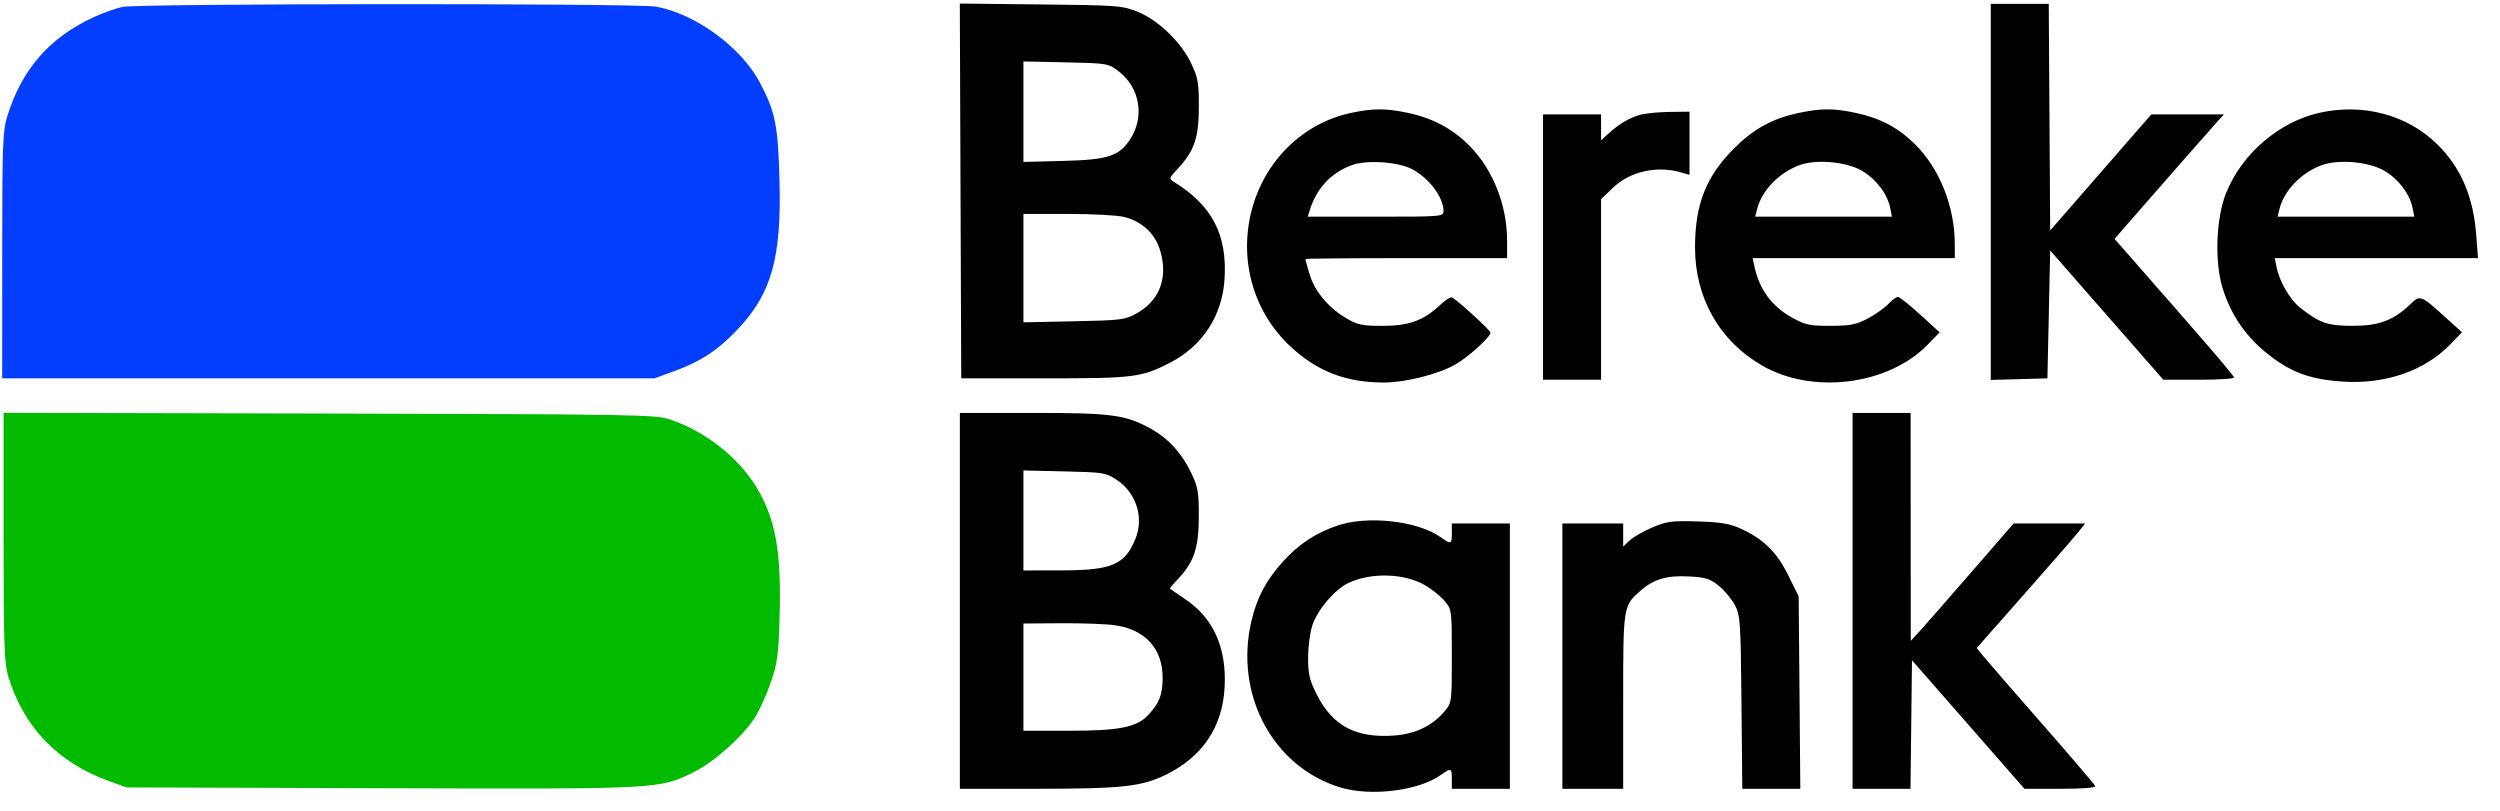
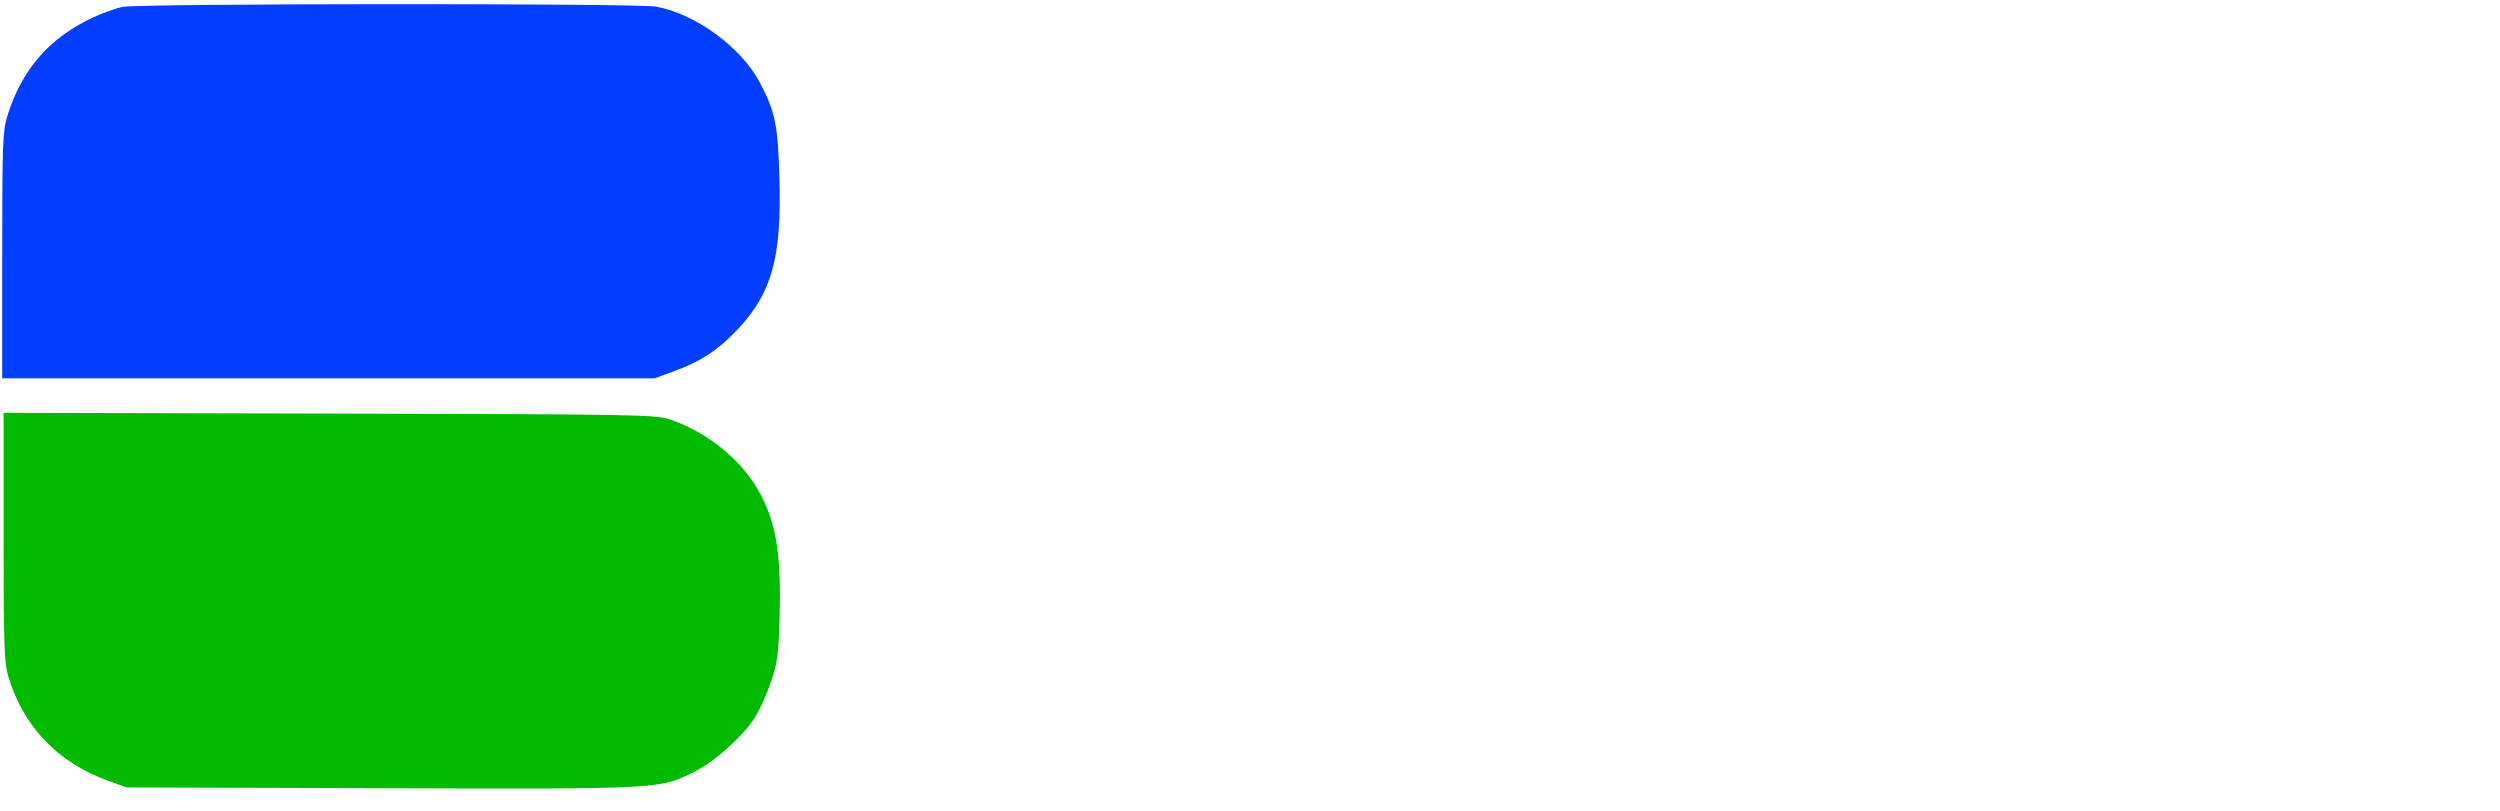
<svg xmlns="http://www.w3.org/2000/svg" width="111" height="36" viewBox="0 0 111 36" fill="none">
-   <path fill-rule="evenodd" clip-rule="evenodd" d="M42.647 8.479L42.679 16.799L46.36 16.799C50.374 16.799 50.691 16.759 51.982 16.086C53.391 15.351 54.257 14.024 54.367 12.433C54.504 10.434 53.827 9.124 52.111 8.069C51.896 7.937 51.905 7.905 52.268 7.517C53.023 6.71 53.224 6.136 53.229 4.774C53.232 3.69 53.193 3.463 52.898 2.834C52.452 1.881 51.429 0.892 50.508 0.521C49.829 0.248 49.633 0.234 46.206 0.197L42.616 0.158L42.647 8.479ZM88.39 8.521V16.869L89.647 16.834L90.905 16.799L90.967 13.96L91.028 11.121L93.54 13.991L96.052 16.861H97.62C98.483 16.861 99.189 16.816 99.189 16.762C99.189 16.677 97.957 15.243 94.605 11.426L93.887 10.609L94.298 10.134C95.21 9.081 98.146 5.733 98.435 5.418L98.743 5.08H97.131H95.517L93.273 7.657L91.028 10.233L90.996 5.202L90.964 0.172H89.677H88.39V8.521ZM49.667 3.165C50.614 3.888 50.833 5.196 50.174 6.192C49.68 6.939 49.191 7.095 47.189 7.145L45.44 7.19V4.958V2.727L47.321 2.768C49.178 2.81 49.208 2.815 49.667 3.165ZM59.952 5.021C57.836 5.481 56.139 7.154 55.573 9.34C55 11.55 55.652 13.846 57.287 15.375C58.476 16.487 59.758 16.984 61.441 16.984C62.394 16.984 63.842 16.621 64.605 16.191C65.173 15.871 66.179 14.962 66.179 14.768C66.179 14.663 64.647 13.27 64.456 13.201C64.394 13.179 64.163 13.332 63.942 13.54C63.209 14.231 62.559 14.468 61.393 14.468C60.481 14.468 60.279 14.426 59.787 14.137C58.983 13.665 58.371 12.935 58.148 12.183C58.043 11.829 57.957 11.522 57.957 11.501C57.957 11.479 59.972 11.461 62.436 11.461H66.915V10.69C66.915 9.122 66.299 7.552 65.27 6.499C64.516 5.726 63.631 5.249 62.513 5.012C61.522 4.802 60.952 4.804 59.952 5.021ZM79.808 5.026C78.689 5.268 77.85 5.732 77.004 6.576C75.752 7.824 75.259 9.068 75.259 10.983C75.259 13.236 76.352 15.152 78.259 16.243C80.493 17.522 83.842 17.095 85.58 15.31L86.12 14.755L85.26 13.971C84.788 13.539 84.342 13.185 84.269 13.183C84.197 13.181 84.004 13.323 83.84 13.498C83.676 13.674 83.266 13.963 82.929 14.141C82.407 14.416 82.16 14.465 81.272 14.466C80.341 14.468 80.158 14.428 79.564 14.1C78.678 13.61 78.121 12.858 77.904 11.86L77.817 11.461H82.306H86.794L86.792 10.817C86.787 9.159 86.109 7.469 85.018 6.396C84.272 5.661 83.475 5.241 82.393 5.012C81.396 4.8 80.832 4.804 79.808 5.026ZM102.993 5.006C101.2 5.405 99.556 6.81 98.847 8.548C98.395 9.656 98.317 11.588 98.677 12.77C99.102 14.164 99.928 15.25 101.208 16.097C102.023 16.635 102.845 16.878 104.097 16.948C105.947 17.052 107.662 16.451 108.772 15.309L109.312 14.754L108.637 14.143C107.469 13.085 107.462 13.082 107.005 13.519C106.265 14.227 105.625 14.466 104.465 14.467C103.351 14.468 102.998 14.347 102.13 13.665C101.675 13.307 101.206 12.499 101.076 11.848L100.999 11.461H105.511H110.023L109.945 10.44C109.813 8.72 109.264 7.442 108.212 6.404C106.889 5.101 104.927 4.575 102.993 5.006ZM72.82 5.099C72.33 5.24 71.889 5.5 71.425 5.923L71.087 6.231V5.656V5.08H69.799H68.51V10.971V16.861H69.799H71.087V12.852V8.842L71.622 8.33C72.365 7.618 73.559 7.346 74.616 7.649L75.014 7.763V6.36V4.958L74.124 4.969C73.635 4.975 73.048 5.033 72.82 5.099ZM62.681 7.503C63.442 7.895 64.092 8.755 64.092 9.369C64.092 9.616 64.035 9.621 61.078 9.621H58.063L58.148 9.345C58.452 8.364 59.086 7.68 60.012 7.334C60.66 7.092 62.055 7.181 62.681 7.503ZM82.673 7.583C83.297 7.949 83.8 8.609 83.923 9.224L84.003 9.621H80.968H77.932L78.017 9.283C78.222 8.46 78.977 7.675 79.892 7.334C80.633 7.058 81.982 7.179 82.673 7.583ZM105.866 7.583C106.49 7.949 106.993 8.609 107.116 9.224L107.196 9.621H104.16H101.125L101.208 9.283C101.411 8.463 102.164 7.676 103.07 7.339C103.826 7.058 105.169 7.175 105.866 7.583ZM49.911 9.632C50.712 9.833 51.289 10.373 51.514 11.131C51.871 12.33 51.489 13.345 50.466 13.914C49.95 14.201 49.791 14.221 47.679 14.265L45.44 14.311V11.905V9.498H47.41C48.494 9.498 49.62 9.558 49.911 9.632ZM42.618 26.678V35.023L46.023 35.022C49.833 35.02 50.689 34.927 51.776 34.392C53.388 33.599 54.276 32.277 54.372 30.532C54.47 28.761 53.876 27.436 52.609 26.594C52.243 26.351 51.944 26.138 51.944 26.121C51.944 26.104 52.117 25.905 52.329 25.679C53.02 24.94 53.225 24.313 53.227 22.935C53.229 21.864 53.188 21.622 52.908 21.033C52.462 20.093 51.84 19.424 51.002 18.983C49.917 18.41 49.301 18.333 45.802 18.333H42.618V26.678ZM82.254 26.678V35.023H83.54H84.826L84.859 32.169L84.892 29.316L87.389 32.169L89.886 35.023H91.48C92.43 35.023 93.057 34.976 93.032 34.906C93.01 34.842 91.942 33.592 90.66 32.128C89.378 30.664 88.202 29.31 88.047 29.119L87.766 28.773L89.907 26.345C91.085 25.009 92.169 23.765 92.315 23.579L92.58 23.242H90.993H89.405L87.517 25.417C86.478 26.613 85.451 27.787 85.233 28.025L84.838 28.457L84.834 23.395L84.831 18.333H83.543H82.254V26.678ZM49.576 21.301C50.457 21.884 50.804 22.992 50.405 23.947C49.932 25.08 49.356 25.322 47.127 25.325L45.44 25.328V23.108V20.888L47.259 20.93C48.993 20.97 49.102 20.987 49.576 21.301ZM59.366 23.34C58.408 23.671 57.677 24.154 56.985 24.911C56.229 25.739 55.812 26.518 55.565 27.565C54.794 30.832 56.514 34.053 59.514 34.963C60.861 35.372 62.982 35.112 63.955 34.419C64.431 34.081 64.461 34.091 64.461 34.593V35.023H65.749H67.038V29.132V23.242H65.749H64.461V23.672C64.461 24.174 64.431 24.184 63.955 23.845C62.942 23.124 60.704 22.877 59.366 23.34ZM73.374 23.414C72.978 23.581 72.522 23.841 72.361 23.992L72.069 24.267V23.754V23.242H70.719H69.369V29.132V35.023H70.719H72.069V31.151C72.069 26.883 72.065 26.907 72.85 26.218C73.43 25.708 74.022 25.538 75.018 25.595C75.732 25.635 75.928 25.698 76.317 26.013C76.57 26.217 76.89 26.602 77.03 26.869C77.269 27.323 77.286 27.587 77.321 31.188L77.358 35.023H78.646H79.934L79.898 30.751L79.861 26.48L79.397 25.541C78.884 24.504 78.291 23.924 77.274 23.465C76.802 23.251 76.39 23.183 75.382 23.152C74.235 23.116 74.014 23.145 73.374 23.414ZM63.284 25.99C63.58 26.163 63.965 26.476 64.141 26.685C64.458 27.061 64.461 27.084 64.461 29.132C64.461 31.18 64.458 31.203 64.141 31.579C63.583 32.242 62.823 32.6 61.84 32.662C60.191 32.767 59.167 32.219 58.478 30.862C58.139 30.192 58.08 29.946 58.08 29.196C58.08 28.713 58.166 28.062 58.273 27.75C58.509 27.056 59.268 26.169 59.869 25.884C60.879 25.405 62.364 25.451 63.284 25.99ZM49.513 27.762C50.862 27.956 51.631 28.815 51.621 30.116C51.615 30.852 51.471 31.219 50.983 31.743C50.469 32.293 49.702 32.446 47.442 32.446H45.44V30.065V27.684L47.127 27.672C48.055 27.666 49.129 27.706 49.513 27.762Z" fill="black" />
  <path fill-rule="evenodd" clip-rule="evenodd" d="M5.449 0.305C5.152 0.363 4.552 0.578 4.115 0.783C2.185 1.685 0.969 3.086 0.329 5.142C0.119 5.814 0.099 6.352 0.098 11.339L0.097 16.799L14.578 16.799L29.058 16.799L29.949 16.473C31.137 16.04 31.904 15.53 32.782 14.591C34.268 13.003 34.704 11.423 34.609 7.978C34.542 5.551 34.426 4.974 33.74 3.669C32.917 2.105 30.887 0.617 29.133 0.294C28.313 0.142 6.223 0.152 5.449 0.305Z" fill="#033EFE" />
  <path fill-rule="evenodd" clip-rule="evenodd" d="M0.159 23.83C0.159 28.533 0.188 29.43 0.357 30C1.027 32.258 2.557 33.859 4.822 34.674L5.62 34.961L16.925 34.997C29.397 35.036 29.252 35.043 30.814 34.276C31.707 33.837 32.983 32.696 33.519 31.857C33.722 31.54 34.039 30.838 34.224 30.298C34.518 29.438 34.566 29.079 34.615 27.4C34.698 24.494 34.441 23.049 33.588 21.634C32.784 20.301 31.297 19.138 29.733 18.62C29.098 18.409 28.209 18.394 14.608 18.362L0.159 18.328V23.83Z" fill="#02BB00" />
</svg>